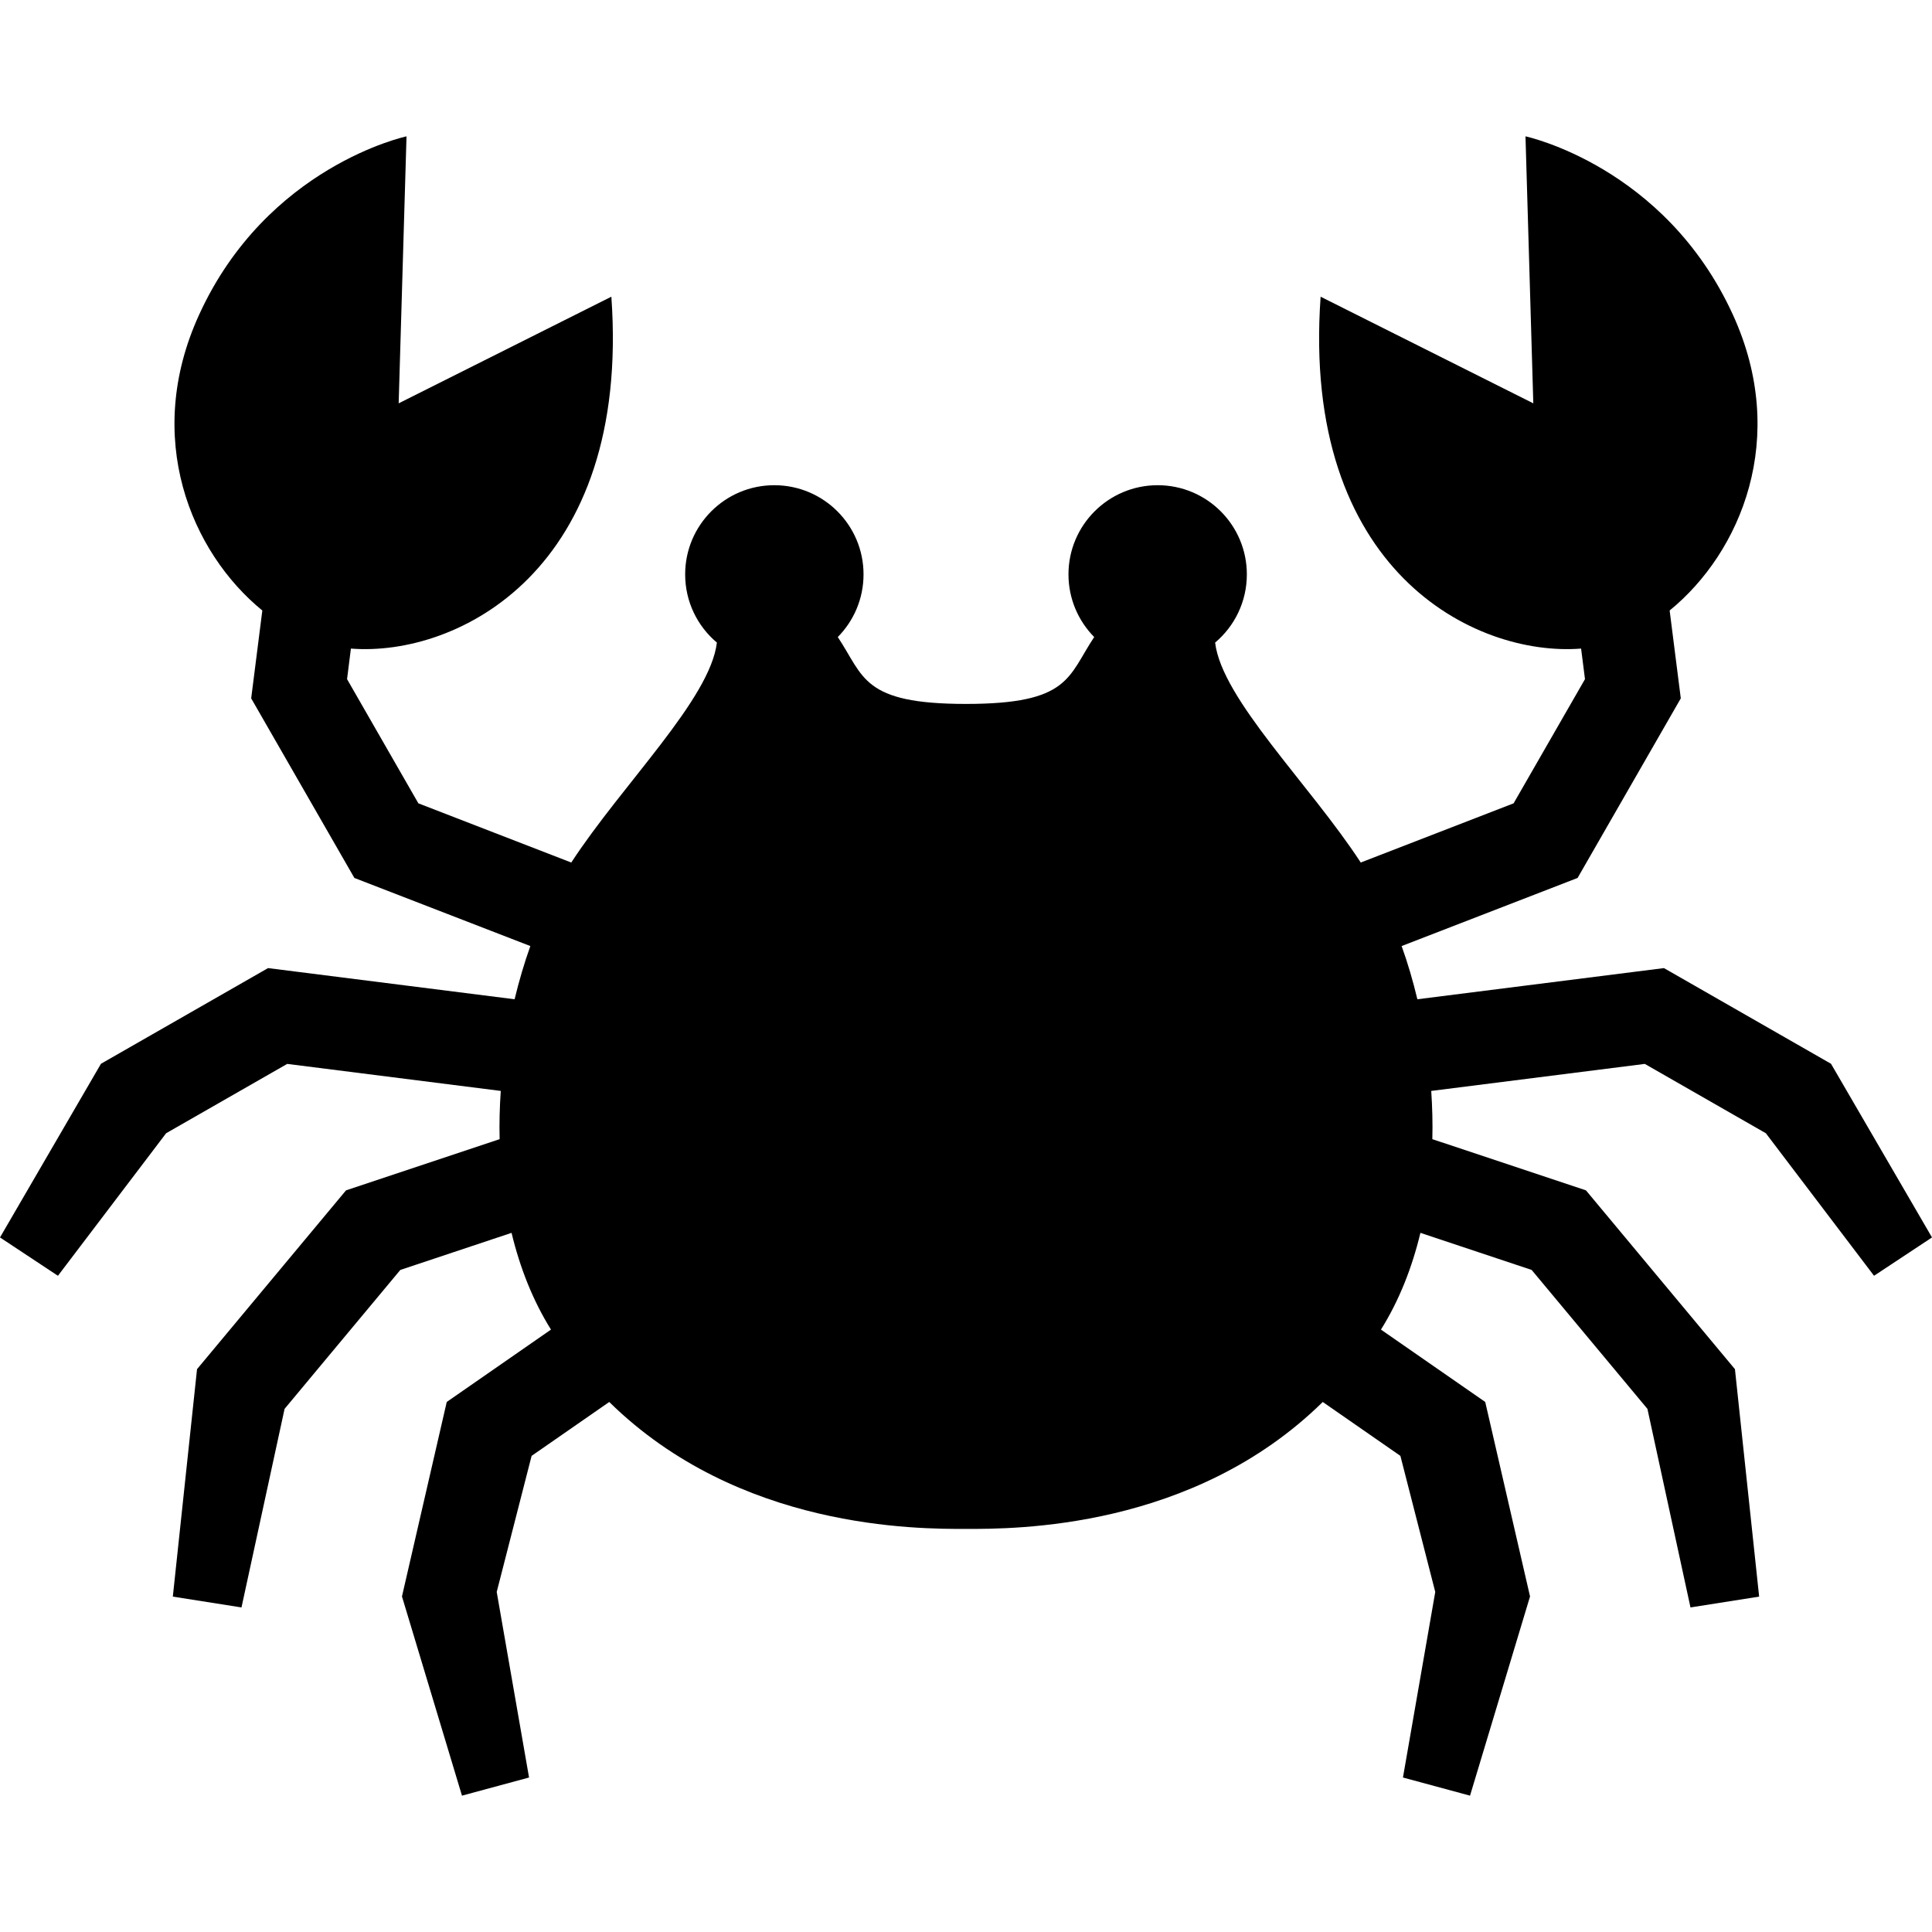
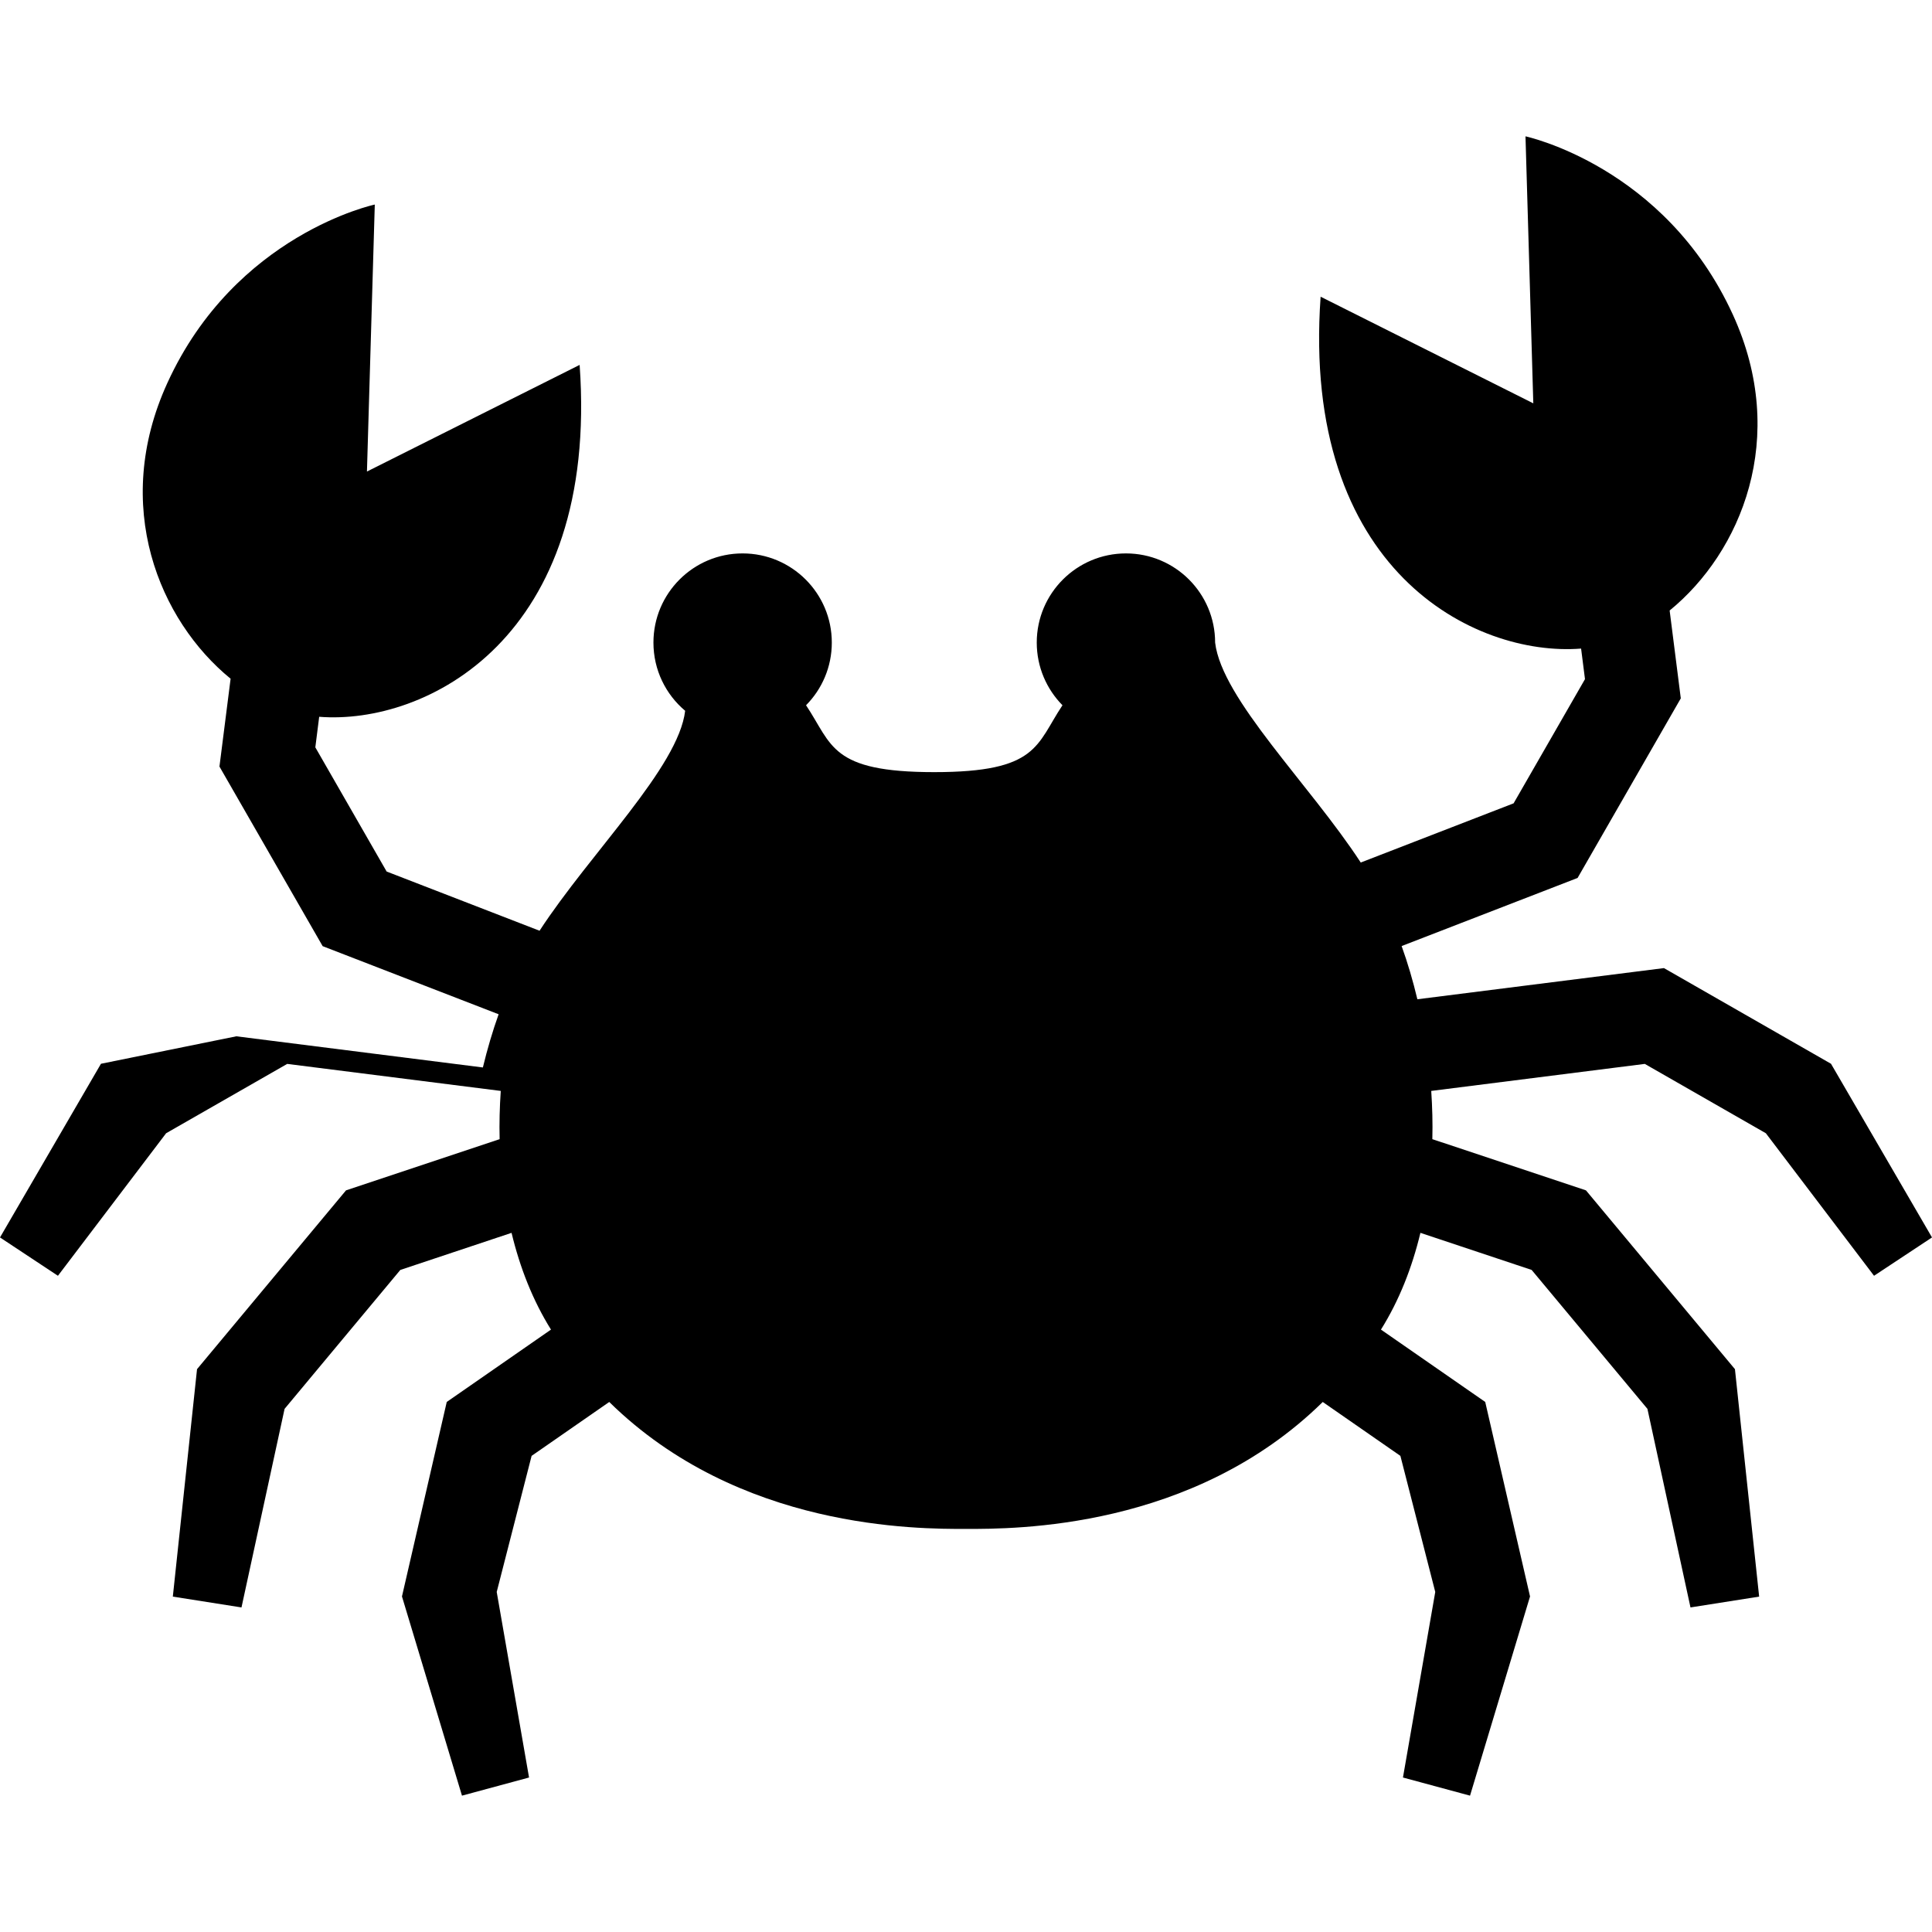
<svg xmlns="http://www.w3.org/2000/svg" height="800px" width="800px" version="1.1" id="_x32_" viewBox="0 0 512 512" xml:space="preserve">
  <style type="text/css">
	.st0{fill:#000000;}
</style>
  <g>
-     <path class="st0" d="M485.235,281.91l-44.273-25.356l-65.345,8.26c-1.168-4.886-2.55-9.608-4.173-14.099l46.634-18.049   l27.349-47.596l-2.954-23.279c18.874-15.396,31.677-45.767,16.762-78.388c-18.024-39.422-54.964-47.27-54.964-47.27l2.07,70.755   l-56.364-28.259c-5.169,72.541,40.787,95.467,69.029,93.252l1.031,8.098l-18.917,32.912l-40.512,15.688   c-13.516-20.728-36.811-43.303-38.589-58.287c5.144-4.336,8.407-10.82,8.407-18.075c0-13.051-10.578-23.631-23.63-23.631   s-23.64,10.58-23.64,23.631c0,6.475,2.611,12.34,6.818,16.607c-7.007,10.501-6.414,17.723-33.978,17.723   c-27.555,0-26.97-7.222-33.977-17.723c4.216-4.267,6.826-10.132,6.826-16.607c0-13.051-10.588-23.631-23.648-23.631   c-13.052,0-23.622,10.58-23.622,23.631c0,7.256,3.263,13.739,8.406,18.075c-1.777,14.984-25.073,37.558-38.588,58.287   l-40.521-15.688l-18.9-32.912l1.022-8.098c28.242,2.215,74.198-20.711,69.021-93.252l-56.364,28.259l2.078-70.755   c0,0-36.948,7.849-54.963,47.27c-14.924,32.62-2.113,62.992,16.752,78.388l-2.954,23.279l27.348,47.596l46.635,18.049   c-1.606,4.491-2.998,9.213-4.174,14.099l-65.336-8.26L26.756,281.91L0,327.935l15.353,10.158l28.671-37.773l32.088-18.376   l56.596,7.162c-0.293,4.259-0.404,8.518-0.301,12.786l-40.71,13.567L52.216,362.84l-6.414,60.279l18.195,2.868l11.42-52.628   l30.672-36.811l29.478-9.832c2.216,9.223,5.634,17.929,10.45,25.64l-27.624,19.174l-11.867,51.546l15.903,52.791l17.774-4.808   l-8.569-49.176l9.247-36.064l20.574-14.28c34.467,33.874,81.737,33.643,94.539,33.643c12.812,0,60.073,0.231,94.549-33.643   l20.574,14.28l9.239,36.064l-8.56,49.176l17.774,4.808l15.903-52.791l-11.876-51.546l-27.632-19.174   c4.826-7.711,8.244-16.418,10.458-25.64l29.479,9.832l30.68,36.811l11.412,52.628l18.195-2.868l-6.414-60.279l-39.482-47.381   l-40.71-13.567c0.112-4.267-0.009-8.526-0.292-12.786l56.595-7.162l32.081,18.376l28.67,37.773L512,327.935L485.235,281.91z" />
+     <path class="st0" d="M485.235,281.91l-44.273-25.356l-65.345,8.26c-1.168-4.886-2.55-9.608-4.173-14.099l46.634-18.049   l27.349-47.596l-2.954-23.279c18.874-15.396,31.677-45.767,16.762-78.388c-18.024-39.422-54.964-47.27-54.964-47.27l2.07,70.755   l-56.364-28.259c-5.169,72.541,40.787,95.467,69.029,93.252l1.031,8.098l-18.917,32.912l-40.512,15.688   c-13.516-20.728-36.811-43.303-38.589-58.287c0-13.051-10.578-23.631-23.63-23.631   s-23.64,10.58-23.64,23.631c0,6.475,2.611,12.34,6.818,16.607c-7.007,10.501-6.414,17.723-33.978,17.723   c-27.555,0-26.97-7.222-33.977-17.723c4.216-4.267,6.826-10.132,6.826-16.607c0-13.051-10.588-23.631-23.648-23.631   c-13.052,0-23.622,10.58-23.622,23.631c0,7.256,3.263,13.739,8.406,18.075c-1.777,14.984-25.073,37.558-38.588,58.287   l-40.521-15.688l-18.9-32.912l1.022-8.098c28.242,2.215,74.198-20.711,69.021-93.252l-56.364,28.259l2.078-70.755   c0,0-36.948,7.849-54.963,47.27c-14.924,32.62-2.113,62.992,16.752,78.388l-2.954,23.279l27.348,47.596l46.635,18.049   c-1.606,4.491-2.998,9.213-4.174,14.099l-65.336-8.26L26.756,281.91L0,327.935l15.353,10.158l28.671-37.773l32.088-18.376   l56.596,7.162c-0.293,4.259-0.404,8.518-0.301,12.786l-40.71,13.567L52.216,362.84l-6.414,60.279l18.195,2.868l11.42-52.628   l30.672-36.811l29.478-9.832c2.216,9.223,5.634,17.929,10.45,25.64l-27.624,19.174l-11.867,51.546l15.903,52.791l17.774-4.808   l-8.569-49.176l9.247-36.064l20.574-14.28c34.467,33.874,81.737,33.643,94.539,33.643c12.812,0,60.073,0.231,94.549-33.643   l20.574,14.28l9.239,36.064l-8.56,49.176l17.774,4.808l15.903-52.791l-11.876-51.546l-27.632-19.174   c4.826-7.711,8.244-16.418,10.458-25.64l29.479,9.832l30.68,36.811l11.412,52.628l18.195-2.868l-6.414-60.279l-39.482-47.381   l-40.71-13.567c0.112-4.267-0.009-8.526-0.292-12.786l56.595-7.162l32.081,18.376l28.67,37.773L512,327.935L485.235,281.91z" />
  </g>
</svg>